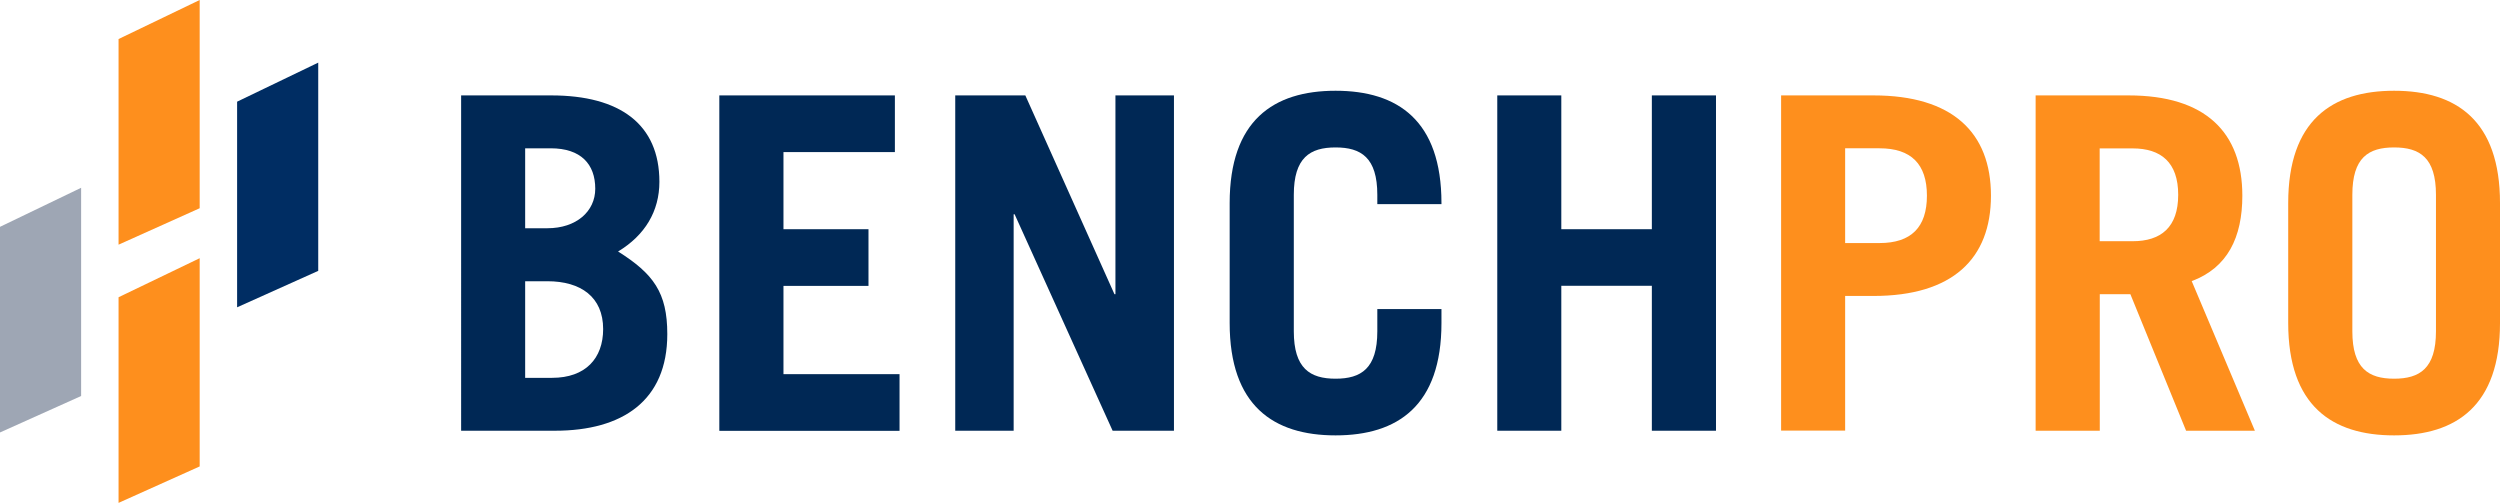
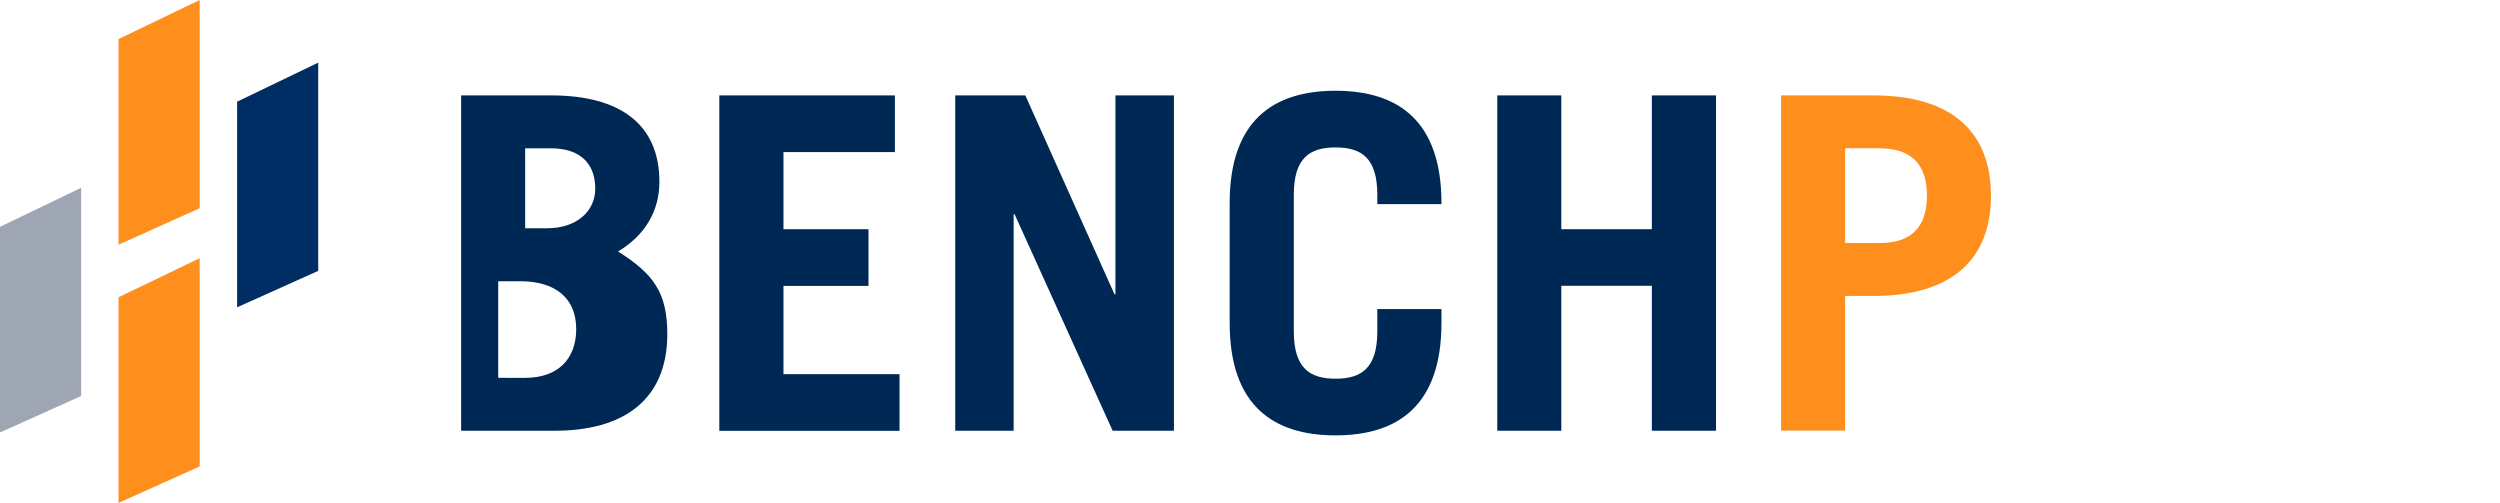
<svg xmlns="http://www.w3.org/2000/svg" id="Ebene_1" viewBox="0 0 231.12 46.49">
  <defs>
    <style>      .st0 {        fill: #002855;      }      .st1 {        fill: #002d63;      }      .st2 {        fill: #fe8f1d;      }      .st3 {        fill: #9ea6b4;      }    </style>
  </defs>
  <g>
-     <path class="st0" d="M42.63,8.82h8.33c6.35,0,10,2.66,10,7.99,0,2.71-1.33,4.94-3.82,6.44,3.26,2.06,4.55,3.78,4.55,7.64,0,6.14-4.12,8.93-10.39,8.93h-8.67V8.82ZM48.55,21.1h2.06c2.66,0,4.42-1.55,4.42-3.65,0-2.28-1.33-3.74-4.12-3.74h-2.36v7.39ZM48.55,34.93h2.49c3.09,0,4.72-1.8,4.72-4.51,0-2.96-2.06-4.42-5.15-4.42h-2.06v8.93Z" />
+     <path class="st0" d="M42.63,8.82h8.33c6.35,0,10,2.66,10,7.99,0,2.71-1.33,4.94-3.82,6.44,3.26,2.06,4.55,3.78,4.55,7.64,0,6.14-4.12,8.93-10.39,8.93h-8.67V8.82ZM48.55,21.1h2.06c2.66,0,4.42-1.55,4.42-3.65,0-2.28-1.33-3.74-4.12-3.74h-2.36v7.39ZM48.55,34.93c3.09,0,4.72-1.8,4.72-4.51,0-2.96-2.06-4.42-5.15-4.42h-2.06v8.93Z" />
    <path class="st0" d="M66.5,39.82V8.82h16.23v5.24h-10.3v7.13h7.86v5.24h-7.86v8.16h10.73v5.24h-16.66Z" />
    <path class="st0" d="M88.31,39.82V8.82h6.48l8.24,18.38h.09V8.82h5.41v31h-5.67l-9.06-20.01h-.09v20.01h-5.41Z" />
    <path class="st0" d="M119.61,30.63c0,3.43,1.5,4.38,3.86,4.38s3.86-.94,3.86-4.38v-2.06h5.93v1.29c0,7.64-4.04,10.39-9.79,10.39s-9.79-2.75-9.79-10.39v-11.08c0-7.64,4.04-10.39,9.79-10.39s9.79,2.75,9.79,10.39v.09h-5.93v-.86c0-3.44-1.5-4.38-3.86-4.38s-3.86.94-3.86,4.38v12.62Z" />
    <path class="st0" d="M138.42,39.82V8.82h5.92v12.37h8.37v-12.37h5.93v31h-5.93v-13.4h-8.37v13.4h-5.92Z" />
  </g>
  <g>
    <path class="st2" d="M164.66,39.82V8.82h8.54c7.3,0,10.86,3.43,10.86,9.27s-3.56,9.27-10.86,9.27h-2.62v12.45h-5.92ZM170.58,22.47h3.18c2.92,0,4.38-1.46,4.38-4.38s-1.46-4.38-4.38-4.38h-3.18v8.76Z" />
-     <path class="st2" d="M202.1,39.82l-5.15-12.62h-2.83v12.62h-5.93V8.82h8.59c7.13,0,10.52,3.43,10.52,9.27,0,3.86-1.37,6.66-4.68,7.9l5.84,13.83h-6.35ZM194.11,22.3h3.05c2.62,0,4.21-1.29,4.21-4.29s-1.59-4.29-4.21-4.29h-3.05v8.59Z" />
-     <path class="st2" d="M211.54,18.78c0-7.64,4.04-10.39,9.79-10.39s9.79,2.75,9.79,10.39v11.08c0,7.64-4.04,10.39-9.79,10.39s-9.79-2.75-9.79-10.39v-11.08ZM217.47,30.63c0,3.43,1.5,4.38,3.86,4.38s3.87-.94,3.87-4.38v-12.62c0-3.44-1.5-4.38-3.87-4.38s-3.86.94-3.86,4.38v12.62Z" />
  </g>
  <path class="st3" d="M0,20.97v-.24.24ZM0,20.97v19.01l7.5-3.37v-19.25l-7.5,3.61Z" />
  <path class="st2" d="M10.96,3.61v-.24.24ZM18.46,0l-7.5,3.61v19.01l7.5-3.37V0Z" />
  <path class="st2" d="M10.96,27.48v-.24.24ZM10.96,27.48v19.01l7.5-3.37v-19.25l-7.5,3.61Z" />
  <polyline class="st1" points="21.92 9.4 29.42 5.79 29.42 25.04 21.92 28.41 21.92 9.16" />
</svg>